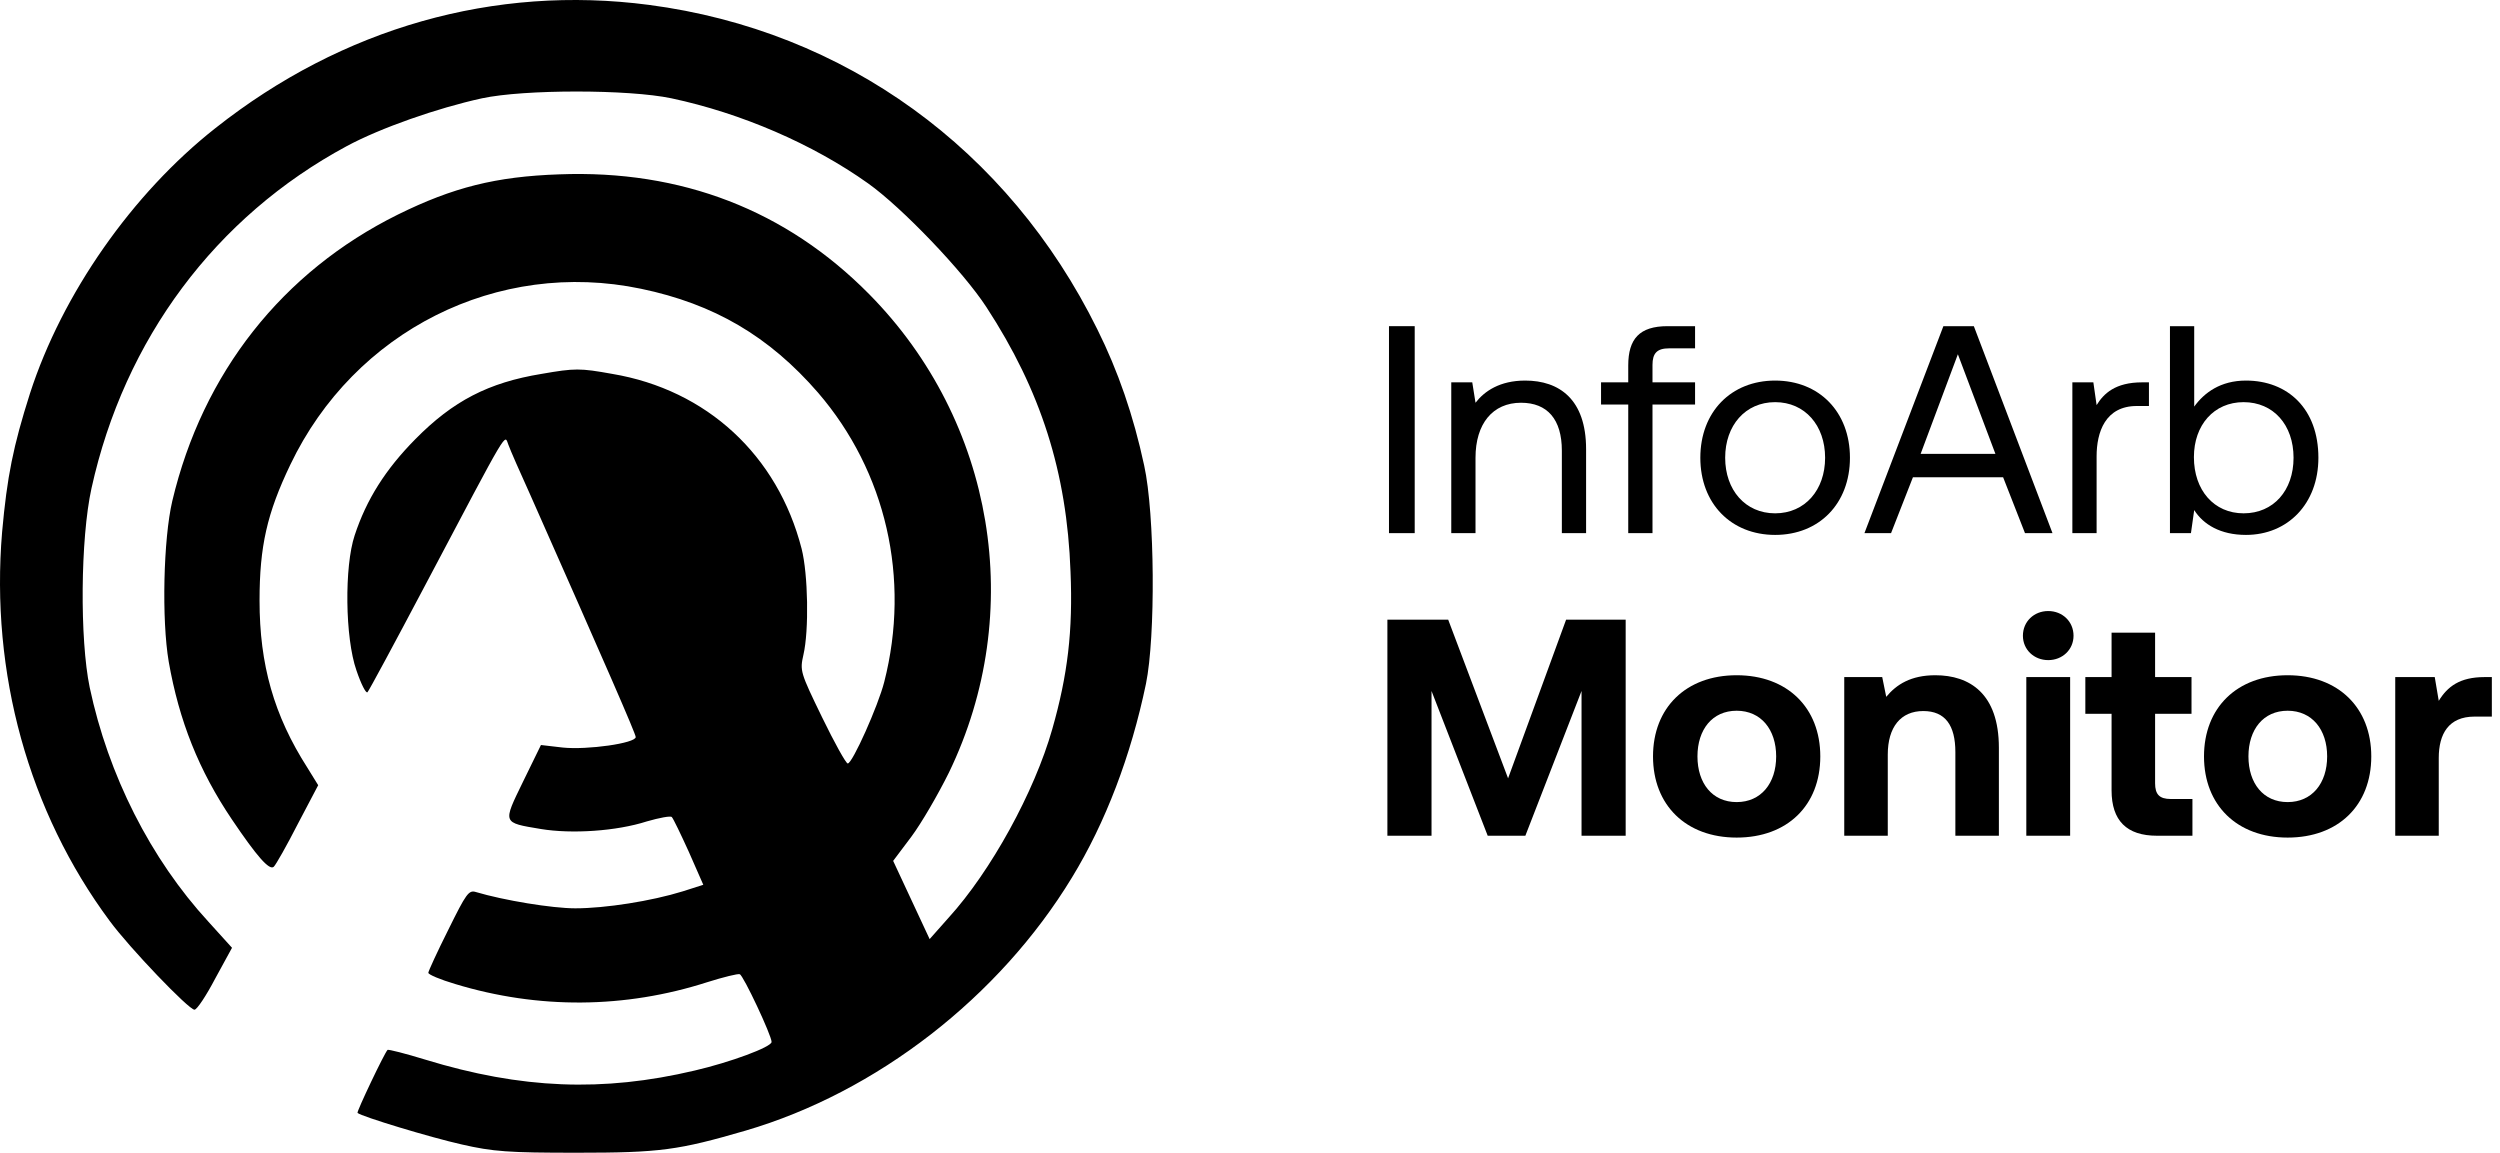
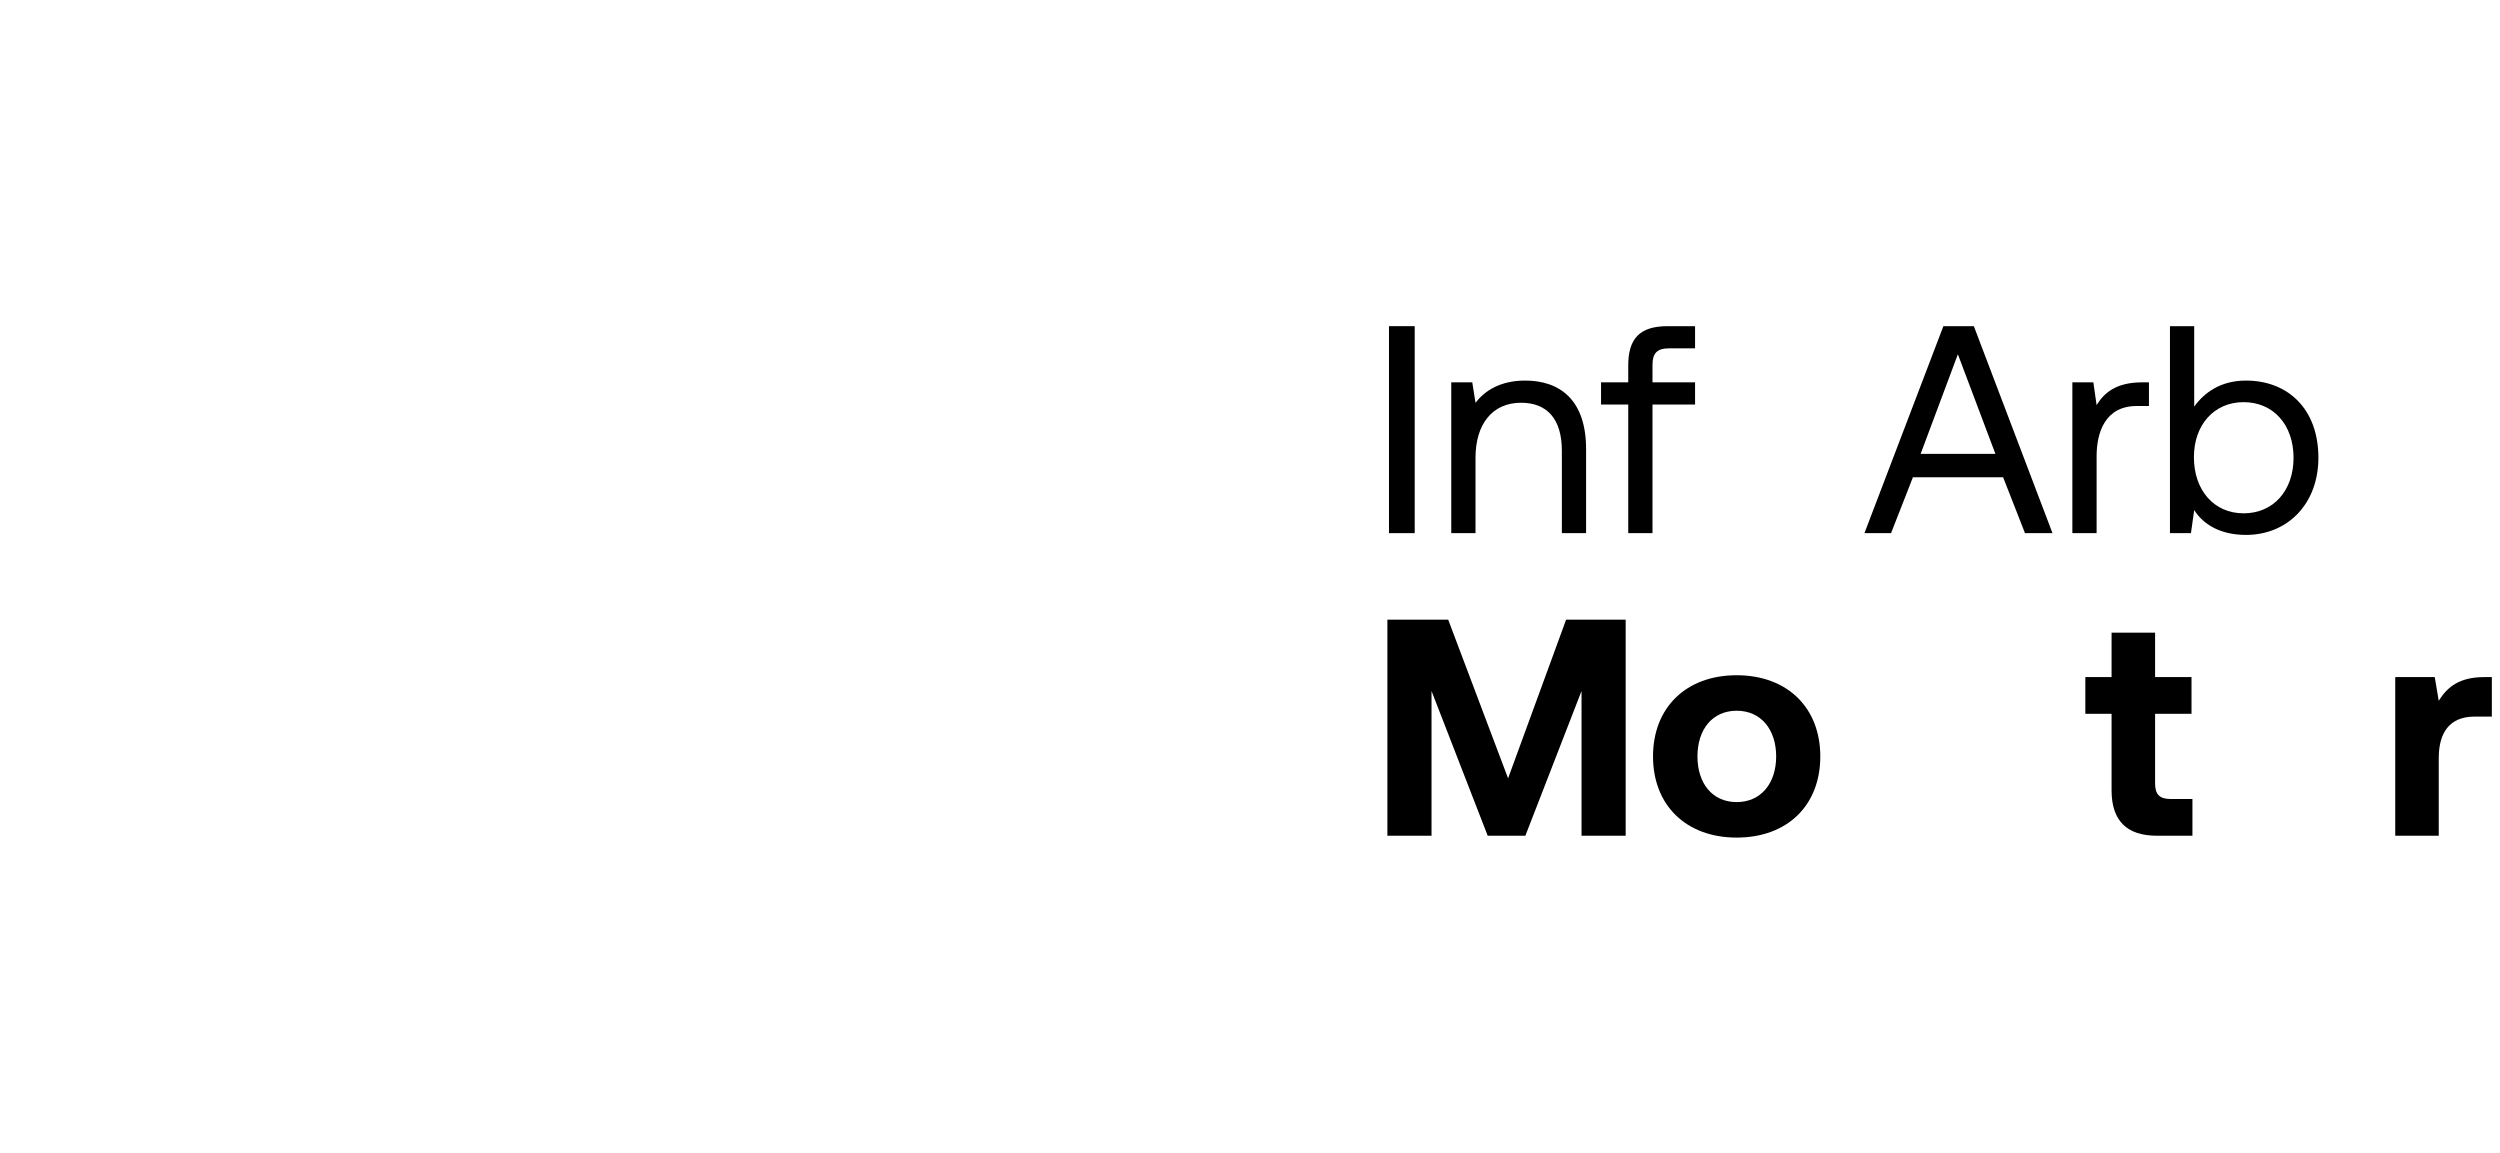
<svg xmlns="http://www.w3.org/2000/svg" width="347" height="160" viewBox="0 0 347 160" fill="none">
  <g clip-path="url(#clip0_2066_3)">
    <path d="M90.073 0.679C117.27 4.247 139.951 20.682 152.309 45.711C155.188 51.491 157.322 57.673 158.811 64.609C160.3 71.343 160.399 88.381 159.059 94.915C156.975 104.916 153.451 114.164 148.786 121.803C138.711 138.389 121.687 151.607 103.473 156.934C94.142 159.648 91.661 160 80.047 160C70.568 160 68.434 159.849 64.066 158.844C59.798 157.889 50.17 154.974 49.624 154.472C49.475 154.321 53.346 146.179 53.793 145.726C53.892 145.626 56.274 146.229 59.054 147.083C72.355 151.154 83.671 151.607 96.425 148.591C101.389 147.435 107.096 145.324 107.096 144.621C107.096 143.716 103.175 135.373 102.679 135.222C102.431 135.122 100.396 135.624 98.163 136.328C86.748 139.997 74.737 140.097 63.173 136.579C61.138 135.976 59.451 135.273 59.451 135.021C59.451 134.82 60.691 132.106 62.23 129.04C64.712 124.015 65.059 123.512 66.052 123.814C69.923 124.969 76.623 126.075 79.849 126.075C84.018 126.075 90.42 125.07 94.788 123.713L97.617 122.808L95.631 118.285C94.49 115.772 93.448 113.611 93.249 113.41C93.1 113.209 91.512 113.51 89.775 114.013C85.556 115.37 79.353 115.772 75.084 115.068C69.675 114.164 69.774 114.315 72.603 108.485L75.084 103.408L78.112 103.76C81.536 104.112 88.237 103.157 88.237 102.303C88.237 101.85 84.067 92.301 73.645 68.78C72.206 65.614 70.816 62.447 70.568 61.744C69.972 60.336 70.965 58.628 58.955 81.345C54.785 89.235 51.212 95.87 51.014 96.071C50.815 96.322 50.12 94.965 49.475 93.055C47.887 88.532 47.788 78.631 49.227 74.308C50.865 69.333 53.495 65.161 57.664 60.94C62.875 55.662 67.789 53.099 75.184 51.893C79.799 51.089 80.494 51.089 84.961 51.893C98.113 54.104 107.94 63.201 111.265 76.168C112.158 79.686 112.307 87.476 111.513 90.894C111.017 93.105 111.067 93.306 114.094 99.538C115.831 103.107 117.419 105.972 117.667 105.972C118.313 105.972 121.886 97.98 122.73 94.663C126.402 80.289 122.978 65.463 113.548 54.506C106.749 46.666 99.106 42.193 88.981 40.082C69.079 35.911 49.177 45.912 40.293 64.508C37.067 71.243 36.025 75.816 36.025 83.355C36.025 92.251 38.01 99.287 42.676 106.575L44.165 108.987L41.336 114.365C39.797 117.38 38.308 119.994 38.01 120.295C37.415 120.899 35.628 118.838 32.204 113.762C27.588 106.927 24.858 100.041 23.419 91.849C22.426 86.019 22.675 74.811 23.915 69.534C28.134 51.742 39.202 37.72 55.232 29.779C62.875 26.01 68.831 24.502 77.616 24.2C94.589 23.547 109.131 29.176 120.645 40.836C138.066 58.477 142.483 84.963 131.713 107.228C130.224 110.244 127.891 114.264 126.502 116.124L123.97 119.491L126.502 124.919L129.033 130.347L131.663 127.382C137.52 120.949 143.575 109.942 146.056 101.197C148.19 93.708 148.935 87.577 148.587 79.334C148.091 65.563 144.468 54.205 136.924 42.645C133.698 37.67 125.162 28.774 120.496 25.457C112.804 19.979 102.877 15.707 93.2 13.646C87.244 12.389 72.752 12.389 66.895 13.646C60.691 15.003 52.8 17.767 48.135 20.28C29.921 30.081 17.265 47.068 12.699 67.775C11.16 74.761 11.061 88.733 12.451 95.417C15.031 107.58 20.888 119.19 28.928 127.935L32.204 131.553L29.871 135.825C28.63 138.188 27.34 140.148 26.992 140.148C26.198 140.148 18.009 131.604 15.23 127.834C3.964 112.656 -1.347 93.407 0.291 73.856C0.986 66.116 1.83 61.945 4.162 54.607C8.629 40.786 18.357 26.864 29.921 17.767C47.539 3.845 68.632 -2.135 90.073 0.679Z" fill="black" />
  </g>
  <path d="M344.84 93.98H345.868V99.464H343.469C339.87 99.464 338.499 101.863 338.499 105.204V116H332.459V93.98H337.943L338.499 97.279C339.699 95.308 341.413 93.98 344.84 93.98Z" fill="black" />
-   <path d="M317.524 116.257C310.498 116.257 305.915 111.759 305.915 104.99C305.915 98.221 310.498 93.723 317.524 93.723C324.55 93.723 329.134 98.221 329.134 104.99C329.134 111.802 324.55 116.257 317.524 116.257ZM317.524 111.33C320.909 111.33 323.008 108.717 323.008 104.99C323.008 101.263 320.909 98.65 317.524 98.65C314.14 98.65 312.084 101.263 312.084 104.99C312.084 108.717 314.14 111.33 317.524 111.33Z" fill="black" />
  <path d="M293.086 109.703V99.078H289.445V93.98H293.086V87.811H299.127V93.98H304.182V99.078H299.127V108.717C299.127 110.259 299.726 110.902 301.312 110.902H304.31V116H299.384C295.185 116 293.086 113.901 293.086 109.703Z" fill="black" />
-   <path d="M284.293 91.624C282.323 91.624 280.78 90.168 280.78 88.24C280.78 86.269 282.323 84.812 284.293 84.812C286.264 84.812 287.806 86.269 287.806 88.24C287.806 90.168 286.264 91.624 284.293 91.624ZM281.252 116V93.98H287.335V116H281.252Z" fill="black" />
-   <path d="M268.62 93.723C273.375 93.723 277.445 96.251 277.445 103.791V116H271.405V104.39C271.405 100.663 269.991 98.693 266.949 98.693C263.822 98.693 262.023 100.92 262.023 104.733V116H255.982V93.98H261.252L261.809 96.722C263.222 95.008 265.236 93.723 268.62 93.723Z" fill="black" />
  <path d="M241.048 116.257C234.022 116.257 229.438 111.759 229.438 104.99C229.438 98.221 234.022 93.723 241.048 93.723C248.074 93.723 252.658 98.221 252.658 104.99C252.658 111.802 248.074 116.257 241.048 116.257ZM241.048 111.33C244.432 111.33 246.532 108.717 246.532 104.99C246.532 101.263 244.432 98.65 241.048 98.65C237.664 98.65 235.607 101.263 235.607 104.99C235.607 108.717 237.664 111.33 241.048 111.33Z" fill="black" />
  <path d="M192.57 116V86.012H201.01L209.321 108.032L217.375 86.012H225.643V116H219.517V95.908L211.72 116H206.493L198.696 95.908V116H192.57Z" fill="black" />
  <path d="M311.738 52.823C317.524 52.823 321.793 56.722 321.793 63.535C321.793 69.937 317.524 74.246 311.738 74.246C308.208 74.246 305.828 72.81 304.556 70.799L304.104 74H301.19V45.272H304.556V56.435C305.951 54.506 308.208 52.823 311.738 52.823ZM311.409 71.25C315.554 71.25 318.345 68.09 318.345 63.535C318.345 58.979 315.554 55.819 311.409 55.819C307.305 55.819 304.515 58.979 304.515 63.453C304.515 68.049 307.305 71.25 311.409 71.25Z" fill="black" />
  <path d="M297.329 53.07H298.273V56.353H296.591C292.199 56.353 291.009 60.005 291.009 63.33V74H287.644V53.07H290.558L291.009 56.23C291.994 54.629 293.595 53.07 297.329 53.07Z" fill="black" />
  <path d="M262.478 74H258.785L269.742 45.272H273.969L284.886 74H281.069L278.032 66.243H265.515L262.478 74ZM271.753 49.171L266.582 63.001H276.965L271.753 49.171Z" fill="black" />
-   <path d="M246.389 74.246C240.275 74.246 236.006 69.896 236.006 63.535C236.006 57.173 240.275 52.823 246.389 52.823C252.504 52.823 256.773 57.173 256.773 63.535C256.773 69.896 252.504 74.246 246.389 74.246ZM246.389 71.25C250.535 71.25 253.325 68.008 253.325 63.535C253.325 59.061 250.535 55.819 246.389 55.819C242.244 55.819 239.454 59.061 239.454 63.535C239.454 68.008 242.244 71.25 246.389 71.25Z" fill="black" />
  <path d="M222.225 56.148V53.07H226V50.73C226 47.037 227.56 45.272 231.459 45.272H235.275V48.35H231.664C229.981 48.35 229.366 49.048 229.366 50.648V53.07H235.275V56.148H229.366V74H226V56.148H222.225Z" fill="black" />
  <path d="M211.696 52.823C216.416 52.823 220.15 55.409 220.15 62.344V74H216.785V62.55C216.785 58.2 214.774 55.901 211.121 55.901C207.182 55.901 204.801 58.815 204.801 63.535V74H201.436V53.069H204.35L204.801 55.901C206.033 54.301 208.167 52.823 211.696 52.823Z" fill="black" />
  <path d="M192.791 74V45.272H196.361V74H192.791Z" fill="black" />
  <defs>
    <clipPath id="clip0_2066_3">
-       <rect width="160" height="160" fill="white" transform="matrix(1 0 0 -1 0 160)" />
-     </clipPath>
+       </clipPath>
  </defs>
</svg>